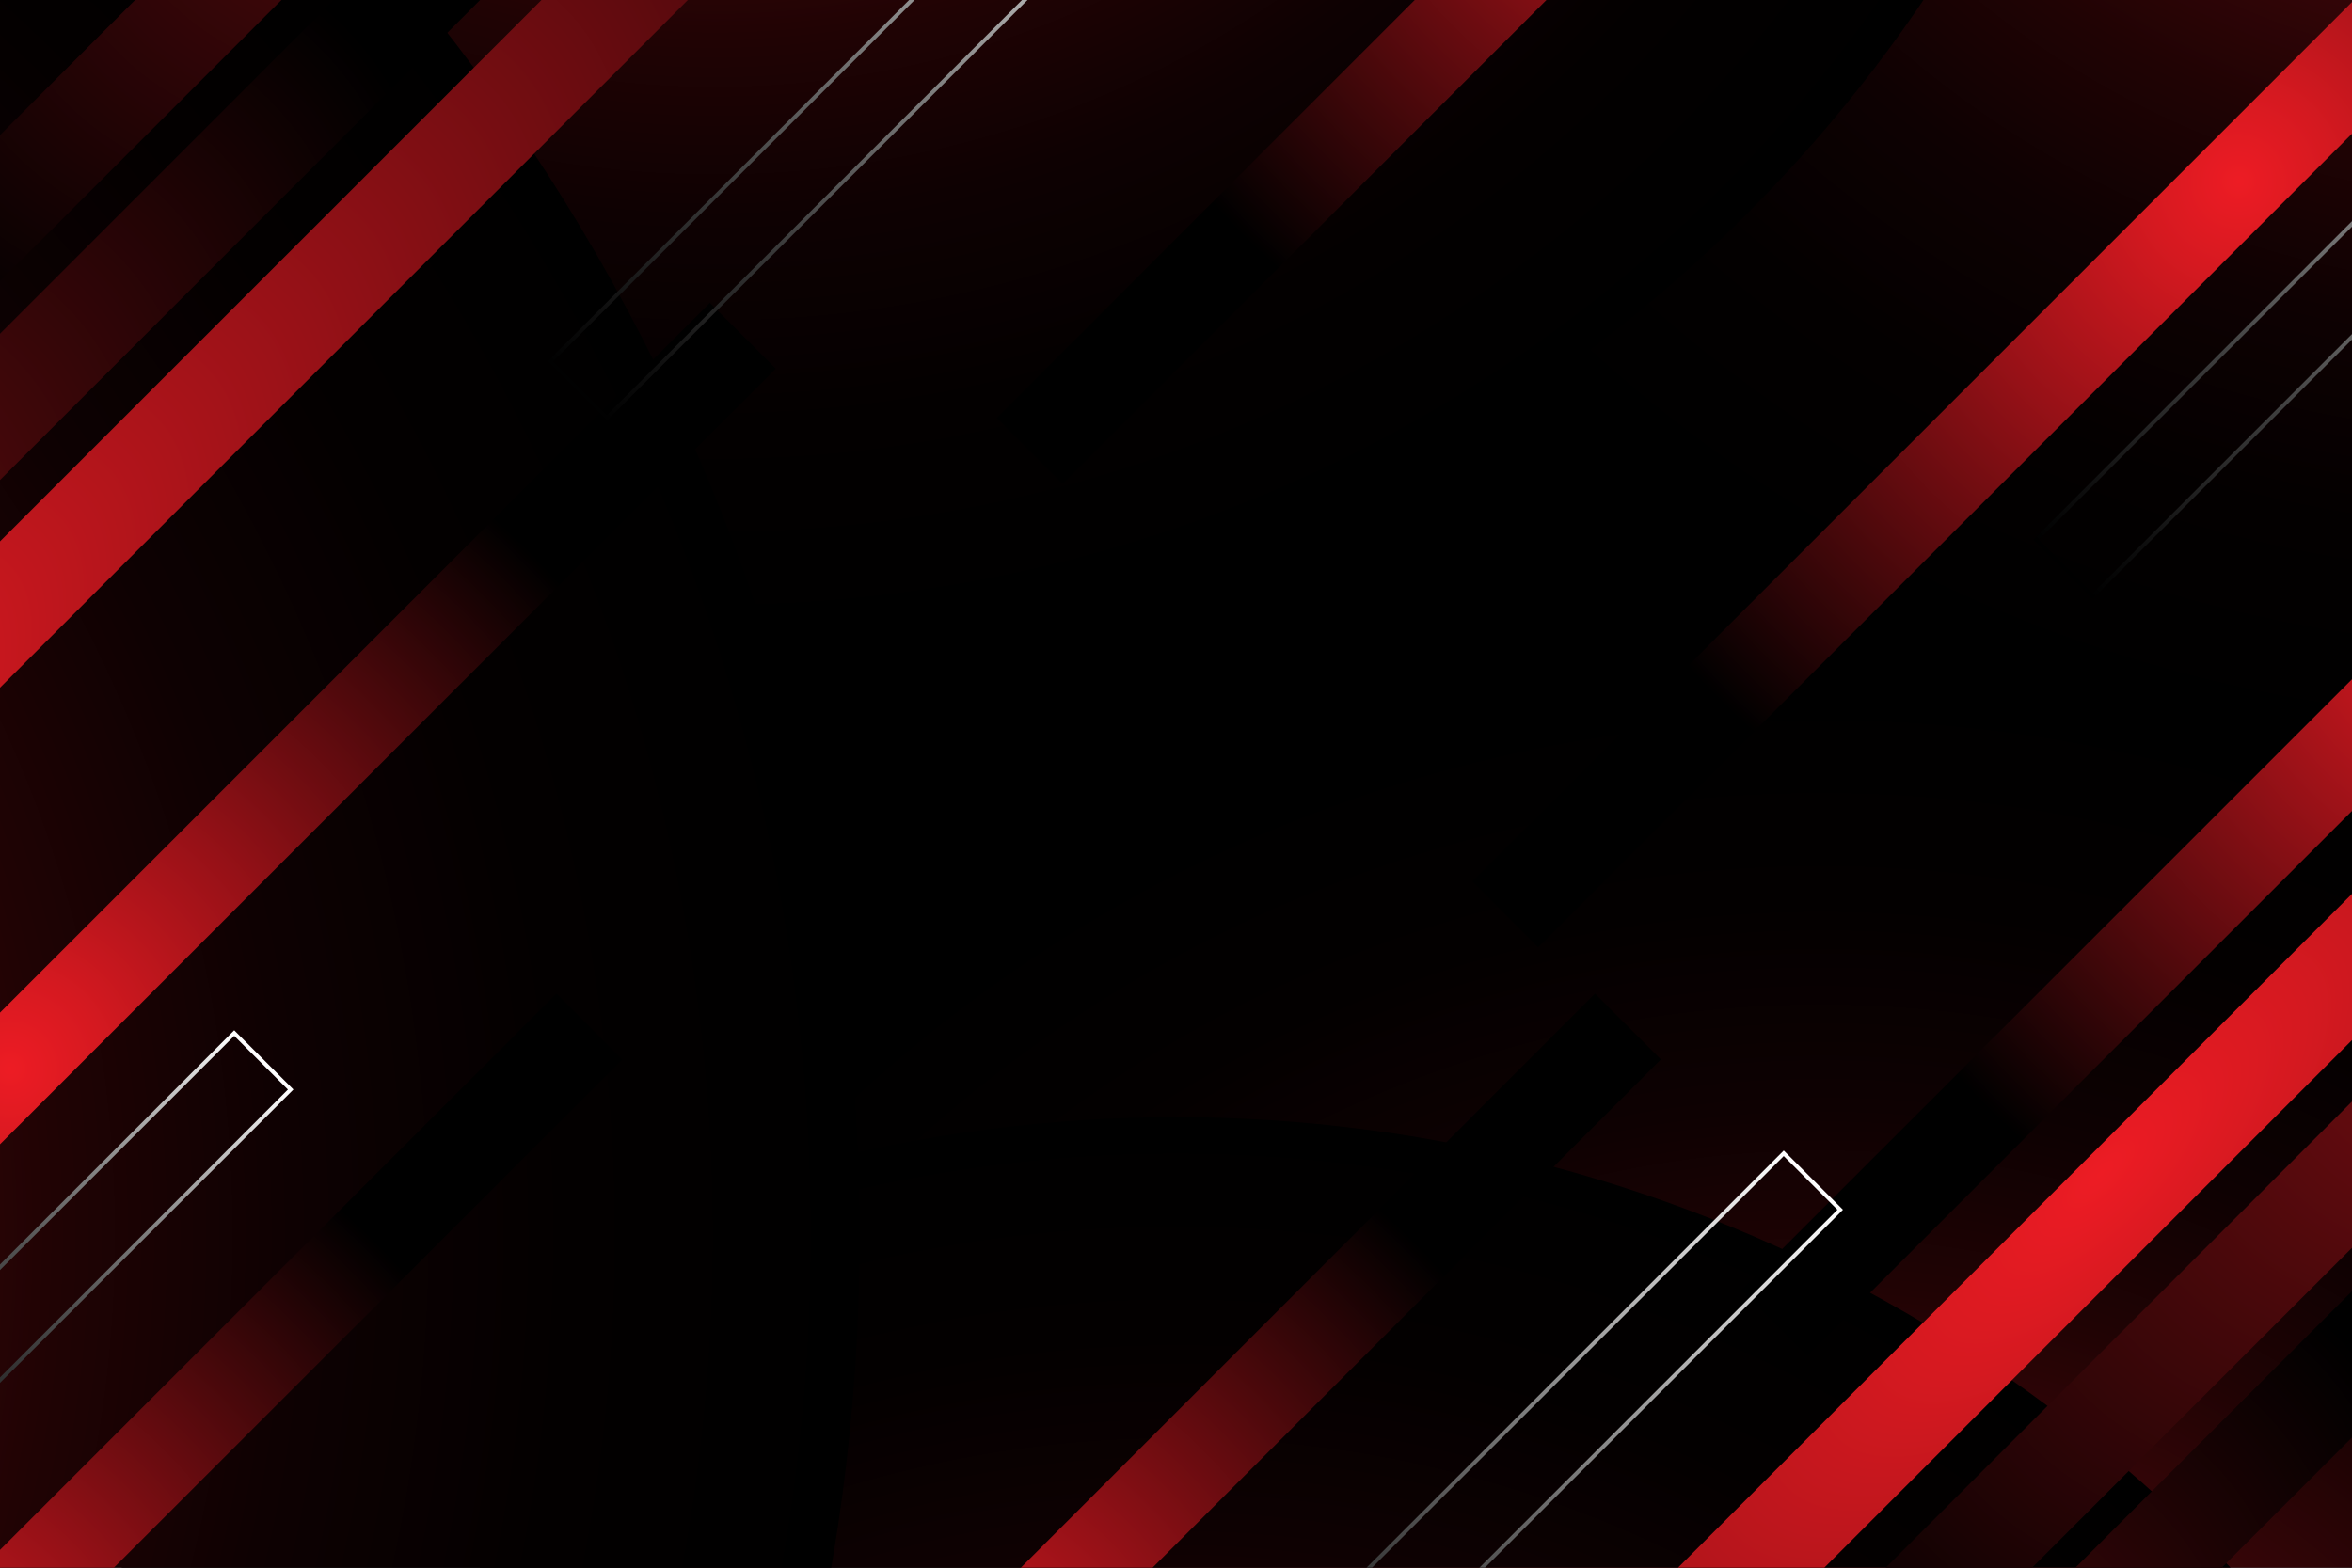
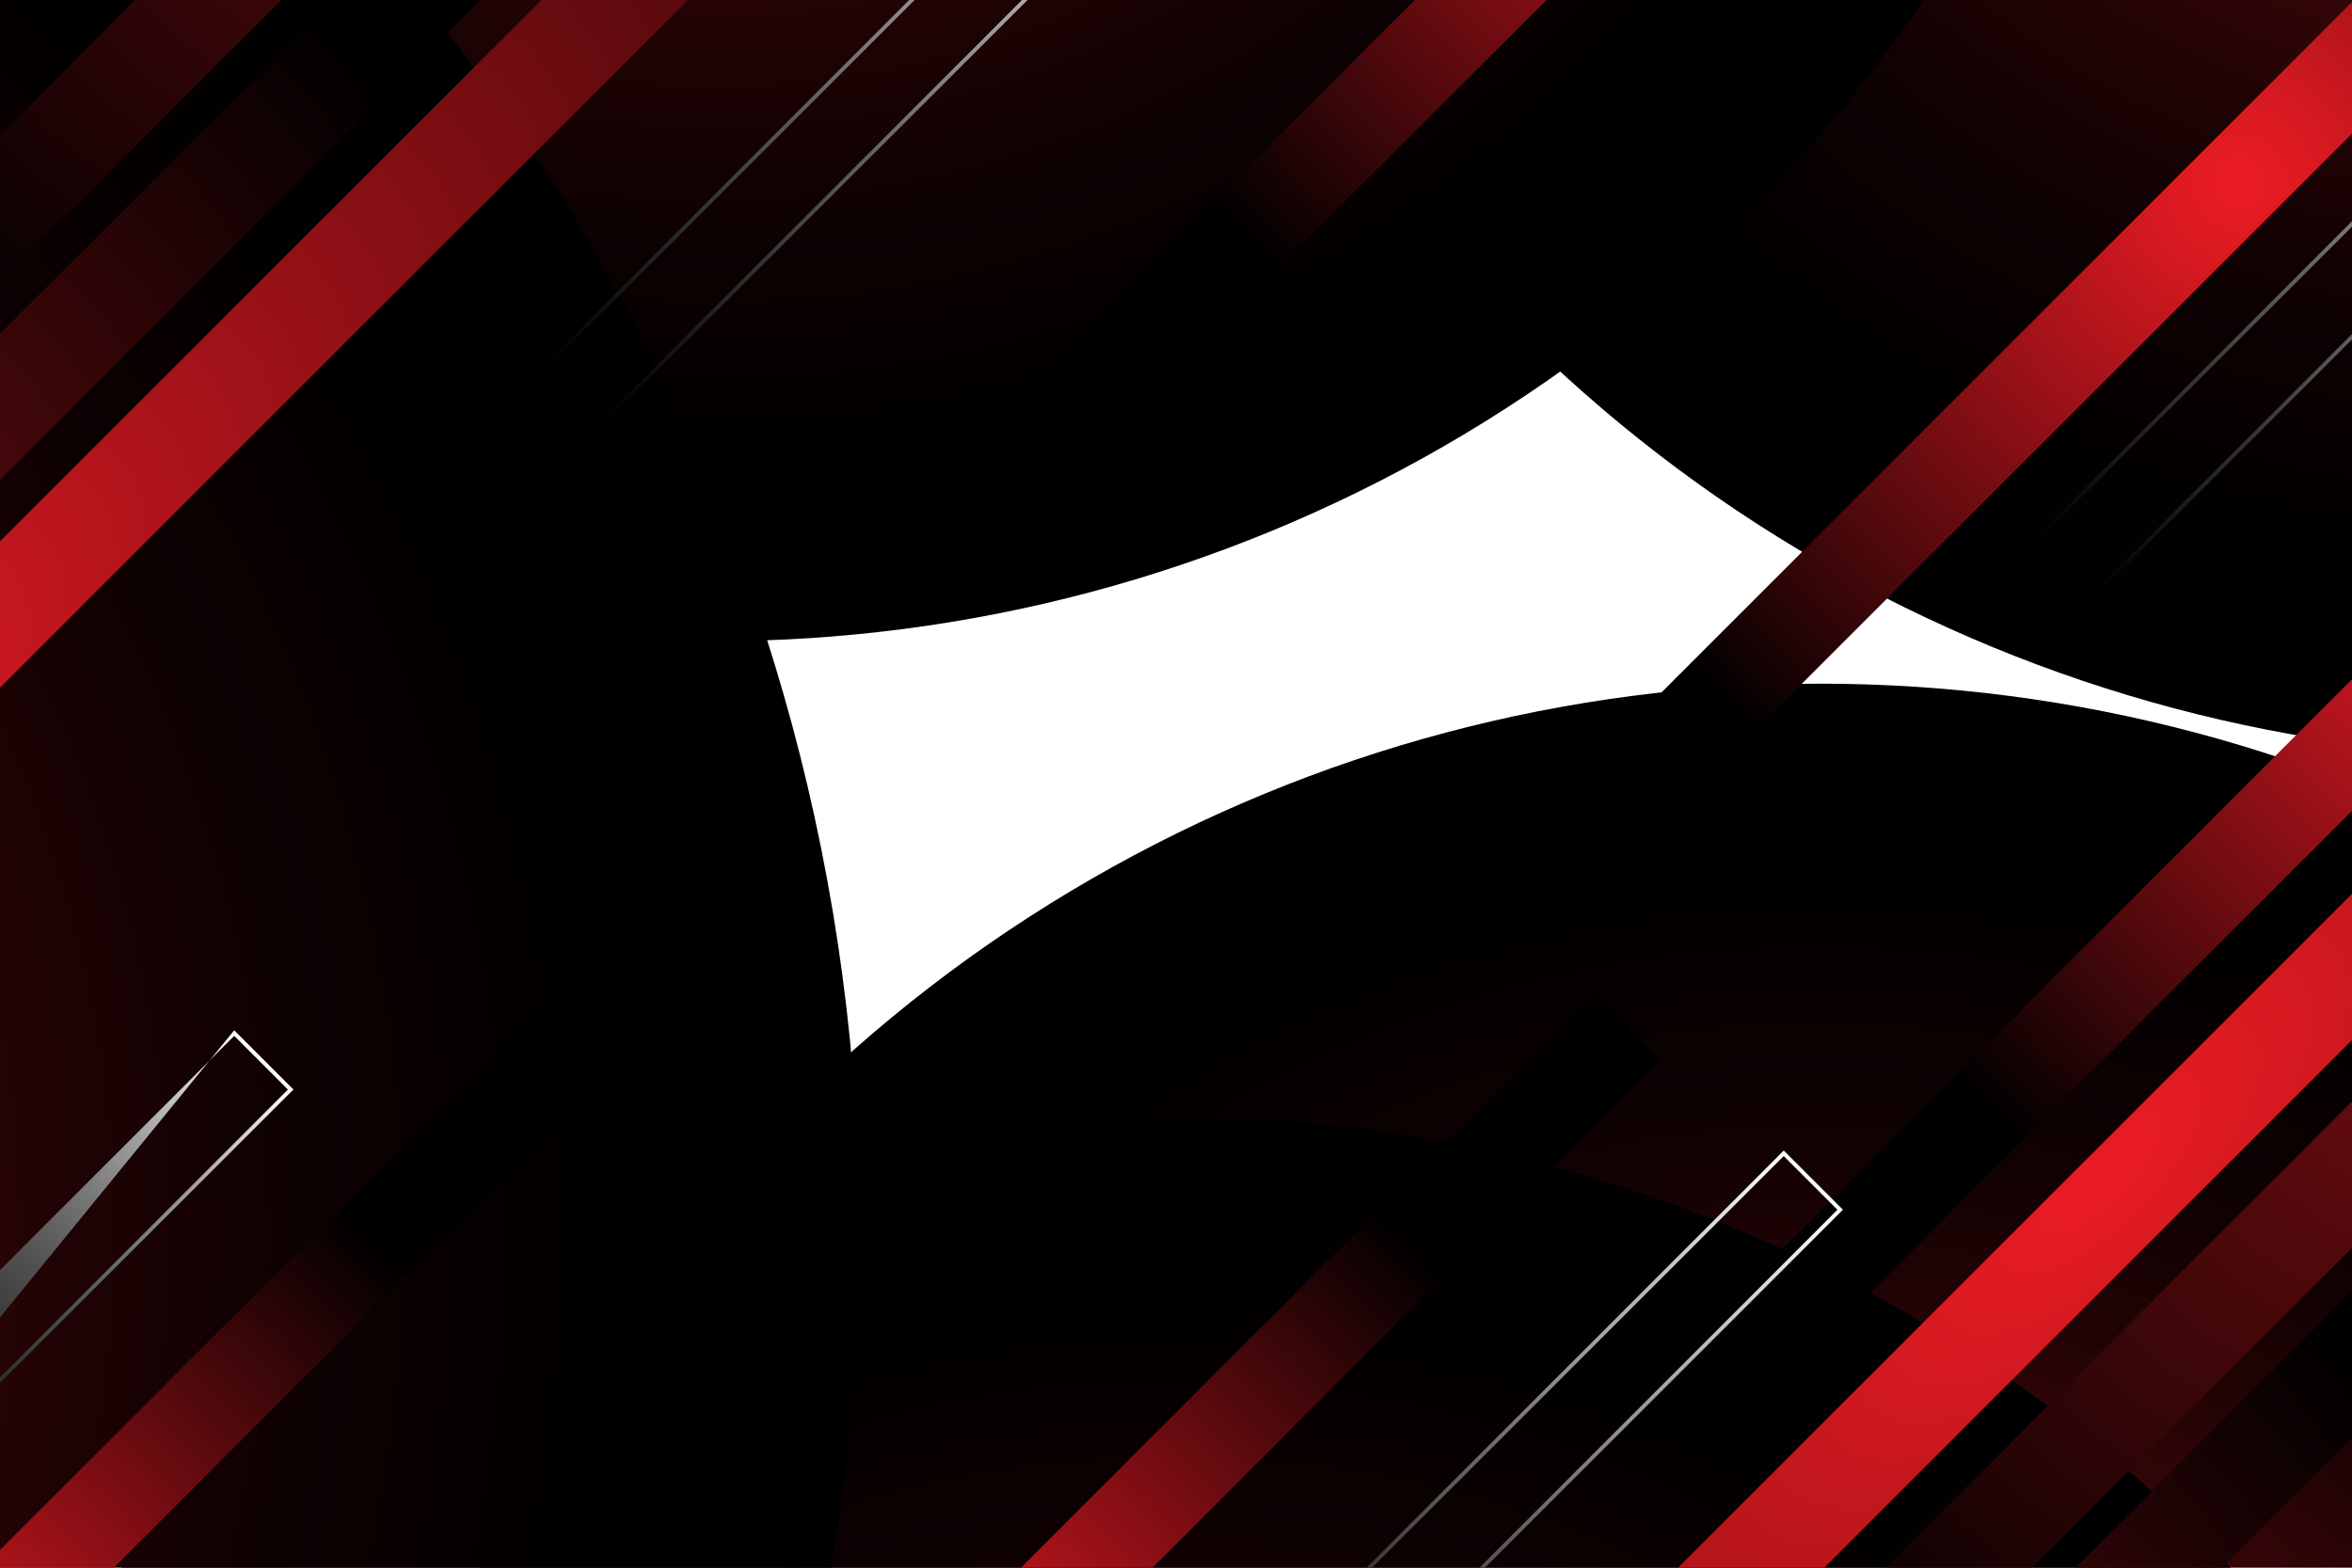
<svg xmlns="http://www.w3.org/2000/svg" xmlns:xlink="http://www.w3.org/1999/xlink" viewBox="0 0 1200 800">
  <defs>
    <style>
      .cls-1 {
        fill: url(#radial-gradient-2);
      }

      .cls-1, .cls-2, .cls-3, .cls-4, .cls-5, .cls-6, .cls-7, .cls-8, .cls-9, .cls-10, .cls-11, .cls-12, .cls-13, .cls-14, .cls-15, .cls-16, .cls-17, .cls-18, .cls-19, .cls-20, .cls-21, .cls-22, .cls-23 {
        stroke-width: 0px;
      }

      .cls-1, .cls-2, .cls-3, .cls-4, .cls-5, .cls-6, .cls-7, .cls-8, .cls-10, .cls-11, .cls-12, .cls-13, .cls-14, .cls-15, .cls-16, .cls-17, .cls-18, .cls-19, .cls-20, .cls-21, .cls-23 {
        mix-blend-mode: screen;
      }

      .cls-2 {
        fill: url(#radial-gradient-4);
      }

      .cls-3 {
        fill: url(#radial-gradient-9);
      }

      .cls-4 {
        fill: url(#radial-gradient-6);
      }

      .cls-5 {
        fill: url(#radial-gradient-8);
      }

      .cls-6 {
        fill: url(#radial-gradient-7);
      }

      .cls-7 {
        fill: url(#radial-gradient-3);
      }

      .cls-8 {
        fill: url(#radial-gradient-5);
      }

      .cls-24 {
        clip-path: url(#clippath);
      }

      .cls-9 {
        fill: none;
      }

      .cls-10 {
        fill: url(#linear-gradient-4);
      }

      .cls-11 {
        fill: url(#linear-gradient-2);
      }

      .cls-12 {
        fill: url(#linear-gradient-3);
      }

      .cls-25 {
        clip-path: url(#clippath-1);
      }

      .cls-13 {
        fill: url(#linear-gradient);
      }

      .cls-14 {
        fill: url(#radial-gradient-11);
      }

      .cls-15 {
        fill: url(#radial-gradient-17);
      }

      .cls-16 {
        fill: url(#radial-gradient-10);
      }

      .cls-17 {
        fill: url(#radial-gradient-14);
      }

      .cls-18 {
        fill: url(#radial-gradient-13);
      }

      .cls-19 {
        fill: url(#radial-gradient-12);
      }

      .cls-20 {
        fill: url(#radial-gradient-15);
      }

      .cls-21 {
        fill: url(#radial-gradient-16);
      }

      .cls-26 {
        isolation: isolate;
      }

      .cls-23 {
        fill: url(#radial-gradient);
      }
    </style>
    <clipPath id="clippath">
      <rect class="cls-9" width="1200" height="800" />
    </clipPath>
    <radialGradient id="radial-gradient" cx="1300.3" cy="-358.13" fx="1300.3" fy="-358.13" r="744.5" gradientUnits="userSpaceOnUse">
      <stop offset="0" stop-color="#ed1c24" />
      <stop offset=".01" stop-color="#e61b23" />
      <stop offset=".12" stop-color="#b1141a" />
      <stop offset=".24" stop-color="#810f13" />
      <stop offset=".35" stop-color="#590a0d" />
      <stop offset=".47" stop-color="#390608" />
      <stop offset=".59" stop-color="#200304" />
      <stop offset=".71" stop-color="#0e0102" />
      <stop offset=".85" stop-color="#030000" />
      <stop offset="1" stop-color="#000" />
    </radialGradient>
    <radialGradient id="radial-gradient-2" cx="928.89" cy="1093.39" fx="928.89" fy="1093.39" r="744.5" xlink:href="#radial-gradient" />
    <radialGradient id="radial-gradient-3" cx="600" cy="1314.58" fx="600" fy="1314.58" r="744.5" xlink:href="#radial-gradient" />
    <radialGradient id="radial-gradient-4" cx="364.83" cy="-417.29" fx="364.83" fy="-417.29" xlink:href="#radial-gradient" />
    <radialGradient id="radial-gradient-5" cx="-561.33" cy="630.29" fx="-561.33" fy="630.29" r="999.94" xlink:href="#radial-gradient" />
    <clipPath id="clippath-1">
      <rect class="cls-9" width="1200" height="800" />
    </clipPath>
    <radialGradient id="radial-gradient-6" cx="1959.12" cy="-2557.75" fx="1959.12" fy="-2557.75" r="374.4" gradientTransform="translate(-1059.77 2413.8)" gradientUnits="userSpaceOnUse">
      <stop offset="0" stop-color="#ed1c24" />
      <stop offset=".13" stop-color="#d51920" />
      <stop offset=".4" stop-color="#971117" />
      <stop offset=".79" stop-color="#360608" />
      <stop offset="1" stop-color="#000" />
    </radialGradient>
    <radialGradient id="radial-gradient-7" cx="2382.71" cy="-1508" fx="2382.71" fy="-1508" r="374.4" gradientTransform="translate(-1926.12 2405.85)" xlink:href="#radial-gradient-6" />
    <radialGradient id="radial-gradient-8" cx="2542.37" cy="-2511.58" fx="2542.37" fy="-2511.58" r="374.4" gradientTransform="translate(-1263.25 2812.69)" xlink:href="#radial-gradient-6" />
    <radialGradient id="radial-gradient-9" cx="1814.12" cy="-1437.94" fx="1814.12" fy="-1437.94" r="374.4" gradientTransform="translate(-1809.12 1983.29)" xlink:href="#radial-gradient-6" />
    <radialGradient id="radial-gradient-10" cx="2008" cy="-1133.28" fx="2008" fy="-1133.28" r="374.4" gradientTransform="translate(-2081.33 2031.14)" xlink:href="#radial-gradient-6" />
    <radialGradient id="radial-gradient-11" cx="2297.99" cy="-2562.08" fx="2297.99" fy="-2562.08" r="374.4" gradientTransform="translate(-1155.96 2654.68)" xlink:href="#radial-gradient-6" />
    <radialGradient id="radial-gradient-12" cx="-3431.33" cy="-1236.49" fx="-3431.33" fy="-1236.49" r="1054.8" gradientTransform="translate(1208.45 1695.05) scale(.39 1)" xlink:href="#radial-gradient-6" />
    <radialGradient id="radial-gradient-13" cx="-3241.32" cy="-1748.05" fx="-3241.32" fy="-1748.05" r="1054.8" gradientTransform="translate(718.79 2515.34) scale(.39 1)" xlink:href="#radial-gradient-6" />
    <radialGradient id="radial-gradient-14" cx="-3059.58" cy="102.71" fx="-3059.58" fy="102.71" r="1054.8" gradientTransform="translate(1905.09 -694.76) scale(.39 1)" xlink:href="#radial-gradient-6" />
    <radialGradient id="radial-gradient-15" cx="3621.97" cy="-2154.42" fx="3621.97" fy="-2154.42" r="1054.8" gradientTransform="translate(-345.43 2764.69) scale(.39 1)" xlink:href="#radial-gradient-6" />
    <radialGradient id="radial-gradient-16" cx="3811.98" cy="-2920.14" fx="3811.98" fy="-2920.14" r="1054.8" gradientTransform="translate(174.06 3041.96) scale(.39 1)" xlink:href="#radial-gradient-6" />
    <radialGradient id="radial-gradient-17" cx="3985.46" cy="-1128.03" fx="3985.46" fy="-1128.03" r="1054.8" gradientTransform="translate(-1113.18 2565.45) scale(.39 1)" xlink:href="#radial-gradient-6" />
    <linearGradient id="linear-gradient" x1="-139.26" y1="-122.19" x2="241.92" y2="-122.19" gradientTransform="translate(397.27 -76.02) rotate(135) scale(1.11 1)" gradientUnits="userSpaceOnUse">
      <stop offset="0" stop-color="#fff" />
      <stop offset=".17" stop-color="#ccc" />
      <stop offset=".47" stop-color="#757575" />
      <stop offset=".72" stop-color="#363636" />
      <stop offset=".91" stop-color="#0e0e0e" />
      <stop offset="1" stop-color="#000" />
    </linearGradient>
    <linearGradient id="linear-gradient-2" x1="-565.9" y1="-722.55" x2="-184.72" y2="-722.55" xlink:href="#linear-gradient" />
    <linearGradient id="linear-gradient-3" x1="562.59" y1="-250.49" x2="943.78" y2="-250.49" gradientTransform="translate(397.27 -76.02) rotate(135) scale(1.11 1)" gradientUnits="userSpaceOnUse">
      <stop offset="0" stop-color="#fff" />
      <stop offset=".07" stop-color="#d4d4d4" />
      <stop offset=".16" stop-color="#a3a3a3" />
      <stop offset=".26" stop-color="#777" />
      <stop offset=".36" stop-color="#525252" />
      <stop offset=".47" stop-color="#343434" />
      <stop offset=".58" stop-color="#1d1d1d" />
      <stop offset=".7" stop-color="#0c0c0c" />
      <stop offset=".83" stop-color="#030303" />
      <stop offset="1" stop-color="#000" />
    </linearGradient>
    <linearGradient id="linear-gradient-4" x1="96.16" y1="-852.88" x2="477.35" y2="-852.88" xlink:href="#linear-gradient" />
  </defs>
  <g class="cls-26">
    <g id="background">
-       <rect class="cls-22" width="1200" height="800" />
-     </g>
+       </g>
    <g id="light">
      <g class="cls-24">
        <circle class="cls-23" cx="1300.3" cy="-358.13" r="744.5" />
        <circle class="cls-1" cx="928.89" cy="1093.39" r="744.5" />
        <circle class="cls-7" cx="600" cy="1314.58" r="744.5" />
        <circle class="cls-2" cx="364.83" cy="-417.29" r="744.5" />
        <circle class="cls-8" cx="-561.33" cy="630.29" r="999.94" />
      </g>
    </g>
    <g id="stripe">
      <g class="cls-25">
        <g>
          <rect class="cls-4" x="875.58" y="-672.88" width="47.51" height="1057.89" transform="translate(161.63 -678.08) rotate(45)" />
          <rect class="cls-6" x="432.81" y="368.92" width="47.51" height="1057.89" transform="translate(768.62 -59.86) rotate(45)" />
          <rect class="cls-5" x="1255.34" y="-227.81" width="47.51" height="1057.89" transform="translate(587.57 -816.26) rotate(45)" />
-           <rect class="cls-3" x="-18.77" y="16.41" width="47.51" height="1057.89" transform="translate(387.09 156.21) rotate(45)" />
          <rect class="cls-16" x="-97.11" y="368.92" width="47.51" height="1057.89" transform="translate(613.41 314.85) rotate(45)" />
          <rect class="cls-14" x="1118.25" y="-436.32" width="47.51" height="1057.89" transform="translate(399.98 -780.39) rotate(45)" />
          <rect class="cls-19" x="-171.34" y="-1031.62" width="52.79" height="2980.38" transform="translate(-571.7 680.33) rotate(-135)" />
          <rect class="cls-18" x="-586.06" y="-722.89" width="52.79" height="2980.38" transform="translate(-1497.98 914.13) rotate(-135)" />
          <rect class="cls-17" x="671.92" y="-2082.25" width="52.79" height="2980.38" transform="translate(1610.75 -516.92) rotate(-135)" />
          <rect class="cls-20" x="1056.77" y="-879.9" width="52.79" height="2980.38" transform="translate(748.79 -587.16) rotate(45)" />
          <rect class="cls-21" x="1651.2" y="-1368.35" width="52.79" height="2980.38" transform="translate(577.51 -1150.55) rotate(45)" />
          <rect class="cls-15" x="432.39" y="-52.76" width="52.79" height="2980.38" transform="translate(1150.79 96.61) rotate(45)" />
        </g>
        <g>
          <path class="cls-13" d="m309.67,214.6l-30.21-30.21.71-.71L577.42-113.59l30.21,30.21L309.67,214.6Zm-27.39-30.21l27.39,27.39L604.81-83.38l-27.39-27.39L282.28,184.38Z" />
          <path class="cls-11" d="m1067.68,305.6l-30.21-30.21L1335.44-22.58l30.21,30.21-297.97,297.97Zm-27.39-30.21l27.39,27.39L1362.83,7.63l-27.39-27.39-295.14,295.14Z" />
-           <path class="cls-12" d="m-148.25,853.96l-30.21-30.21.71-.71L119.5,525.77l30.21,30.21-.71.71-297.26,297.26Zm-27.39-30.21l27.39,27.39,295.14-295.14-27.39-27.39-295.14,295.14Z" />
+           <path class="cls-12" d="m-148.25,853.96L119.5,525.77l30.21,30.21-.71.71-297.26,297.26Zm-27.39-30.21l27.39,27.39,295.14-295.14-27.39-27.39-295.14,295.14Z" />
          <path class="cls-10" d="m642.31,915.3l-30.21-30.21,297.97-297.97,30.21,30.21-297.97,297.97Zm-27.39-30.21l27.39,27.39,295.14-295.14-27.39-27.39-295.14,295.14Z" />
        </g>
      </g>
    </g>
  </g>
</svg>